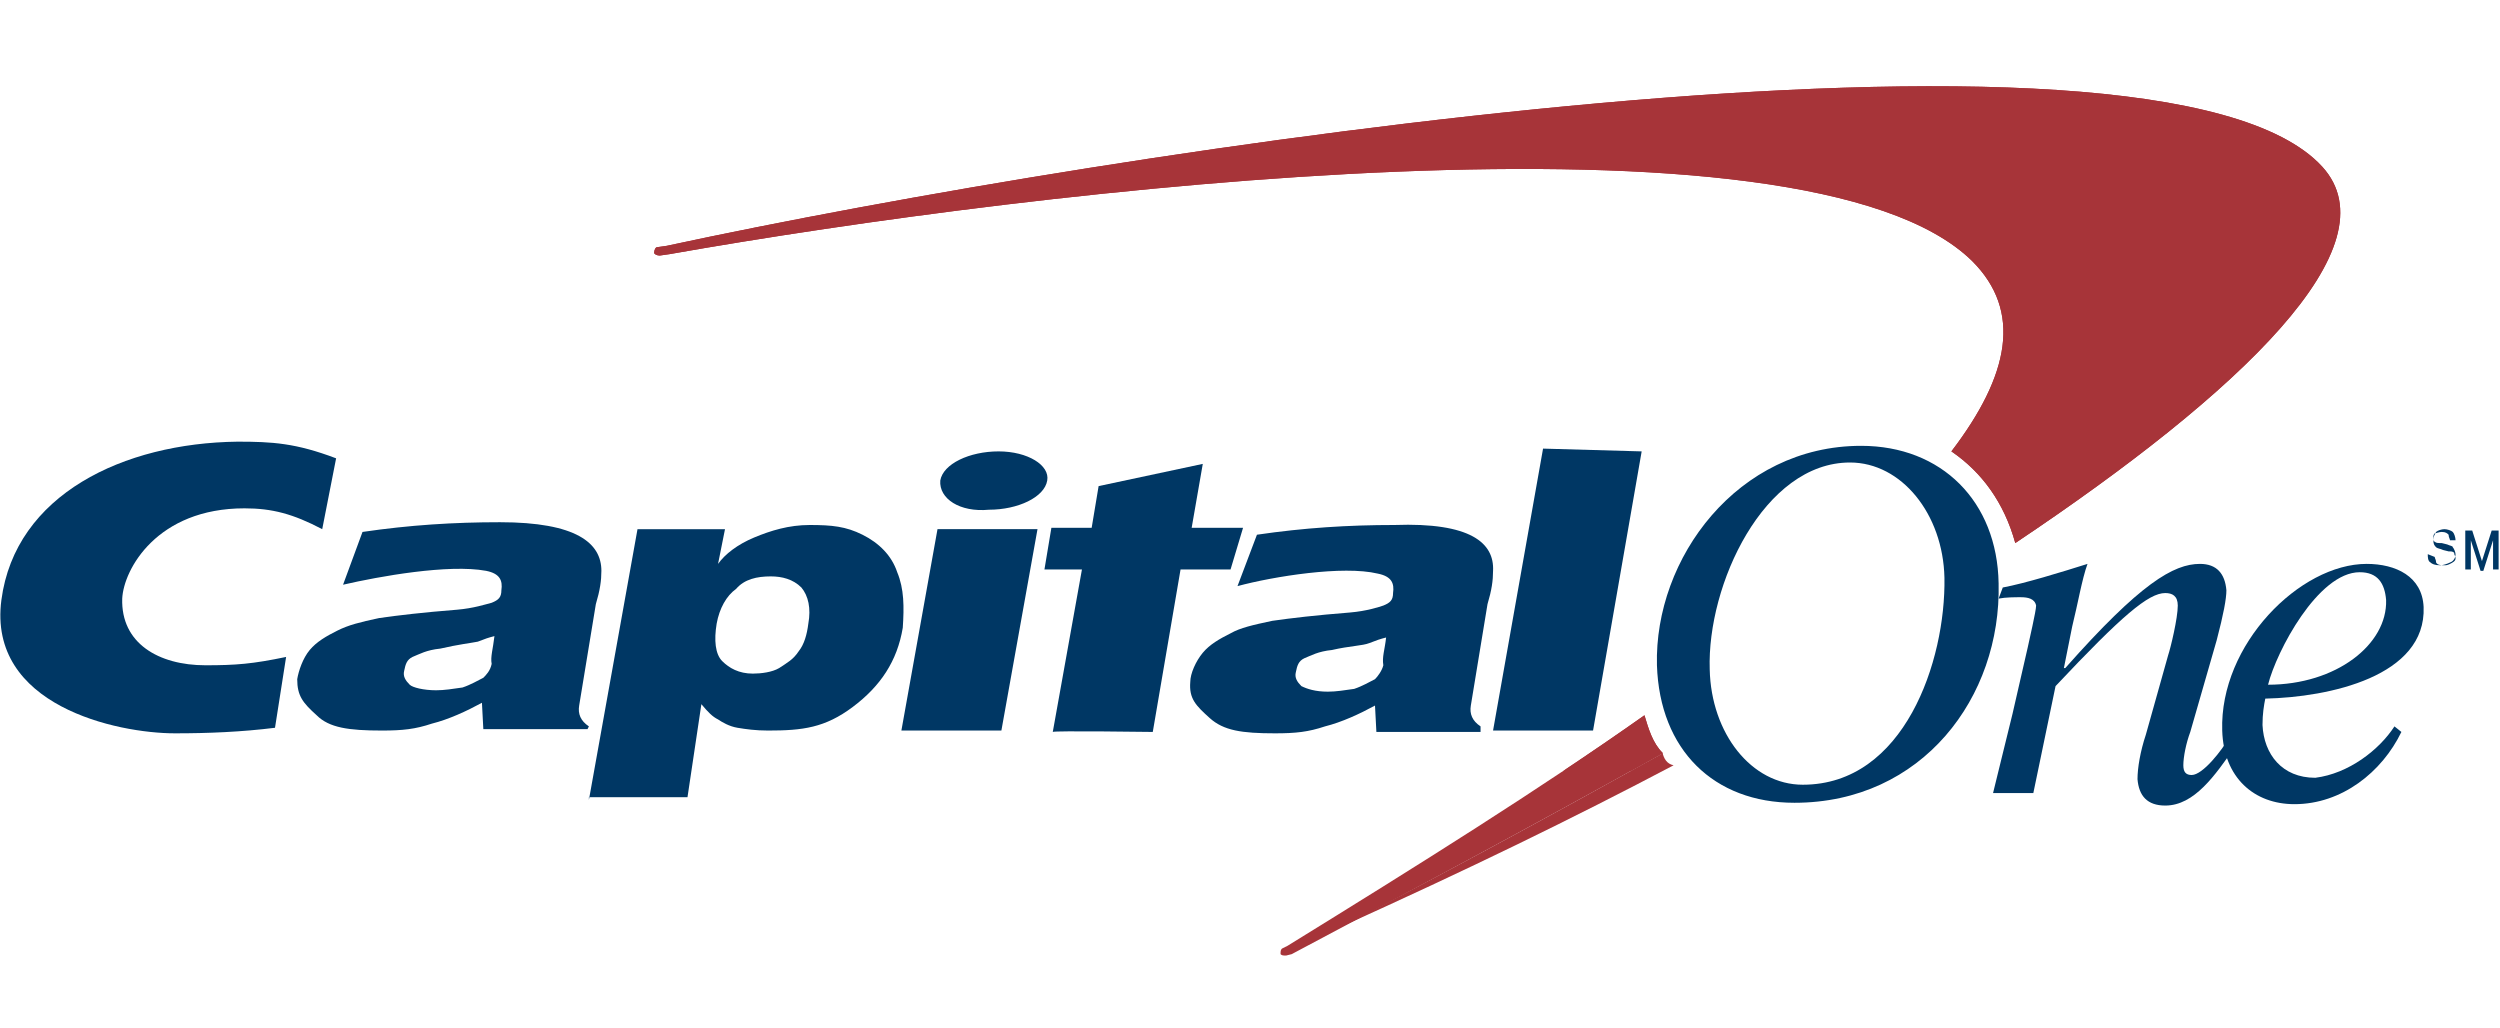
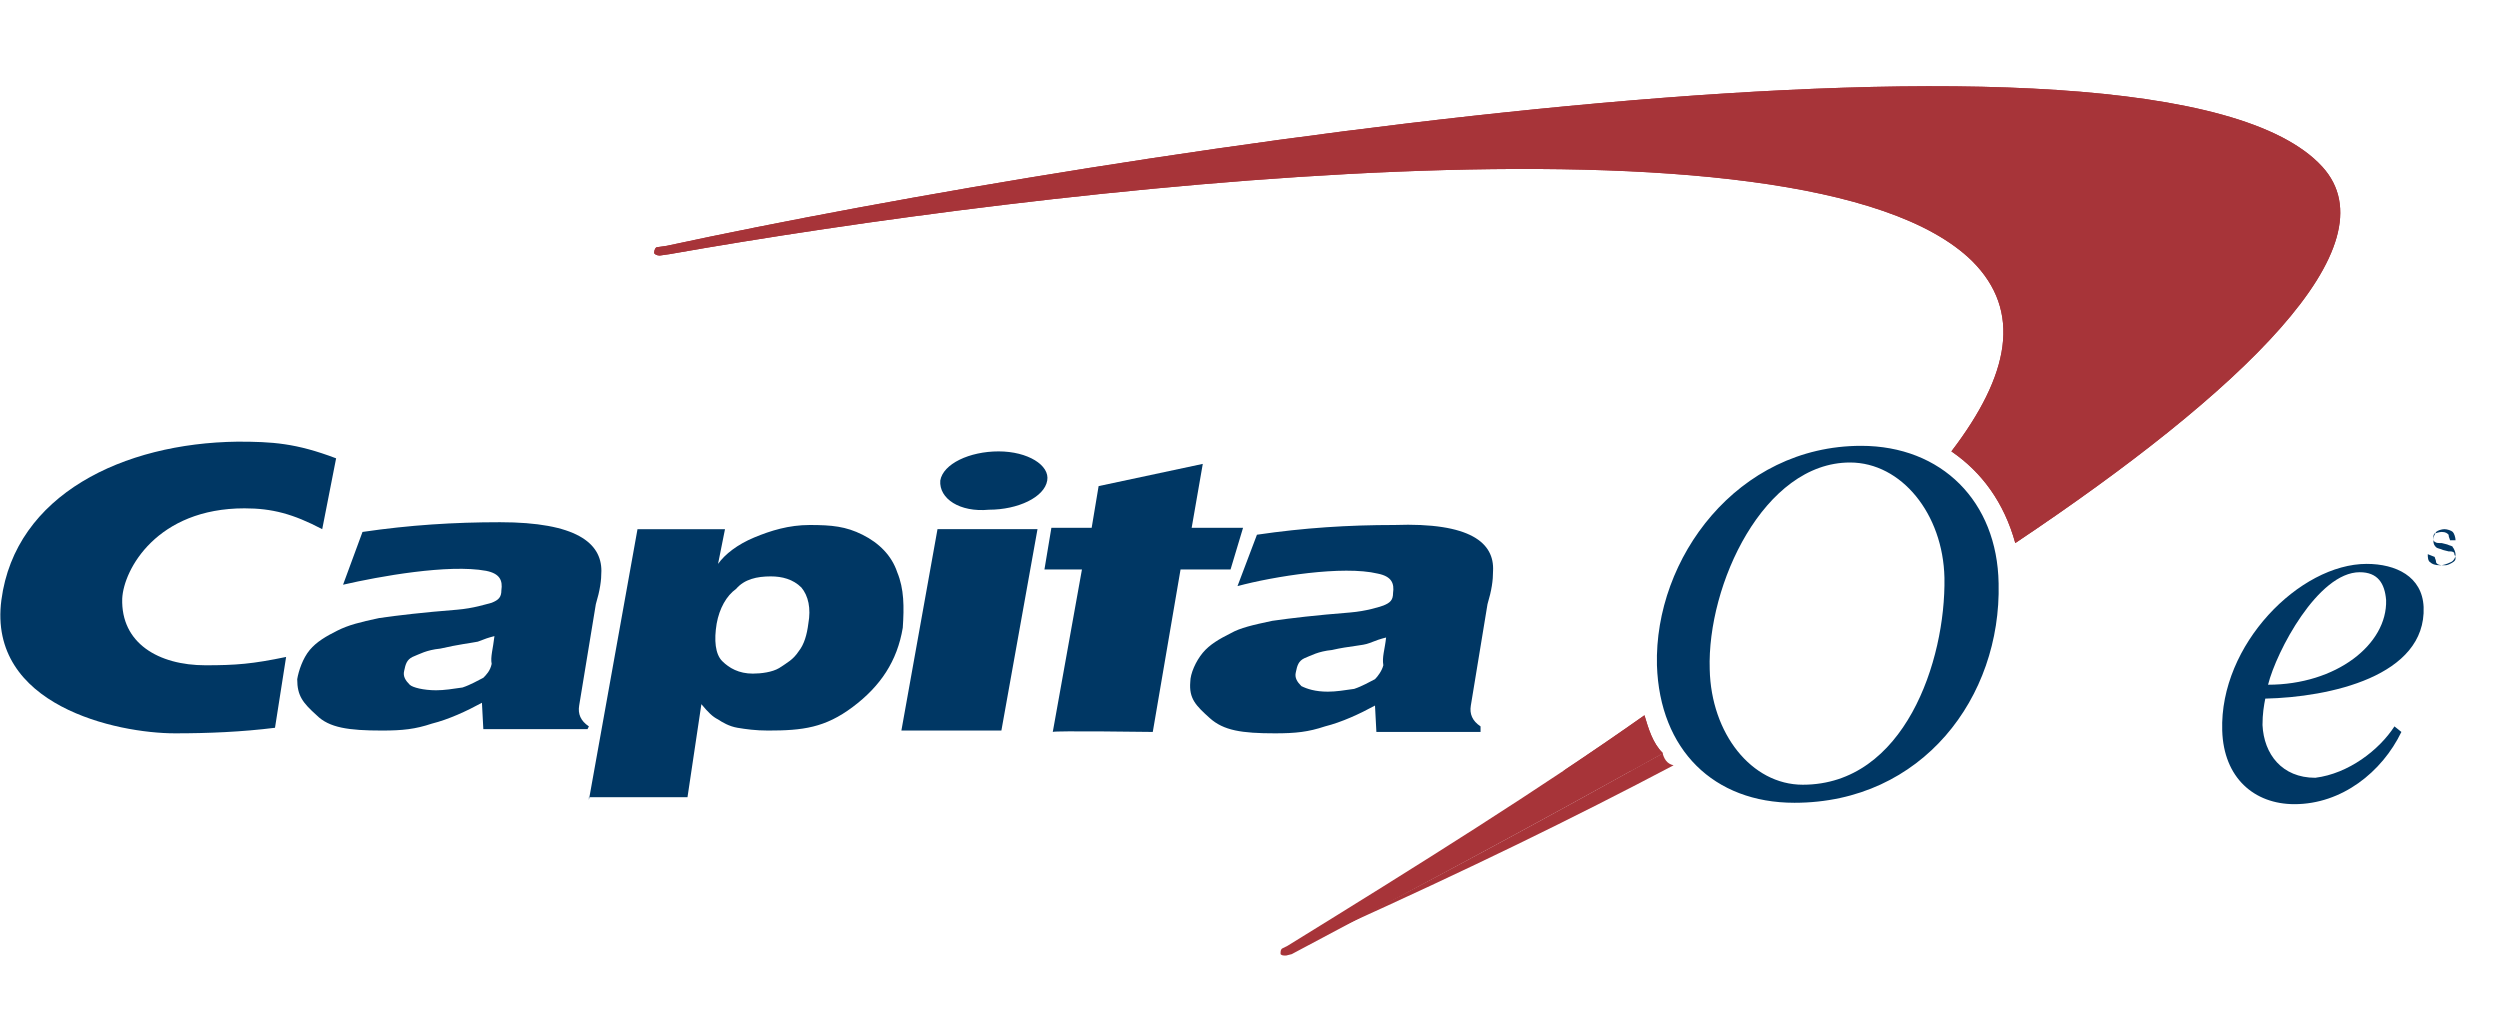
<svg xmlns="http://www.w3.org/2000/svg" xmlns:xlink="http://www.w3.org/1999/xlink" version="1.1" id="Layer_1" x="0px" y="0px" viewBox="0 0 180 74" style="enable-background:new 0 0 180 74;" xml:space="preserve">
  <style type="text/css">
	.st0{fill:#A73439;}
	.st1{clip-path:url(#SVGID_4_);}
	.st2{fill:#003764;}
</style>
  <g>
    <path class="st0" d="M119.7,54.2c-0.1,0-0.1,0.1-0.1,0.1c-8.1,4.5-16,8.8-23.2,12.5c9.3-4.2,16.9-7.9,24.1-11.7   C120,55,119.8,54.6,119.7,54.2" />
    <g>
      <g>
        <path id="SVGID_1_" class="st0" d="M118.4,51.5L118.4,51.5c-7.5,5.3-16.3,10.8-25.7,16.6l-0.4,0.2c-0.1,0.1-0.1,0.2-0.1,0.4     c0.1,0.1,0.2,0.1,0.4,0.1l0.4-0.1c7.9-4.2,17.3-9.2,26.6-14.4c0.1,0,0.1-0.1,0.1-0.1C119,53.5,118.7,52.5,118.4,51.5 M167.2,12     C155.4-0.9,80,10.8,48,17.7l-0.7,0.1c-0.1,0-0.2,0.2-0.2,0.4c0,0.1,0.2,0.2,0.4,0.2l0.7-0.1c26.6-4.7,81.8-11.3,93.8,0.5     c3.6,3.6,2.7,8.2-1.5,13.7c2.2,1.5,3.8,3.7,4.6,6.6C161.4,28.2,172.4,17.7,167.2,12z" />
      </g>
      <g>
        <g>
          <defs>
            <path id="SVGID_2_" d="M118.4,51.5L118.4,51.5c-7.5,5.3-16.3,10.8-25.7,16.6l-0.4,0.2c-0.1,0.1-0.1,0.2-0.1,0.4       c0.1,0.1,0.2,0.1,0.4,0.1l0.4-0.1c7.9-4.2,17.3-9.2,26.6-14.4c0.1,0,0.1-0.1,0.1-0.1C119,53.5,118.7,52.5,118.4,51.5 M167.2,12       C155.4-0.9,80,10.8,48,17.7l-0.7,0.1c-0.1,0-0.2,0.2-0.2,0.4c0,0.1,0.2,0.2,0.4,0.2l0.7-0.1c26.6-4.7,81.8-11.3,93.8,0.5       c3.6,3.6,2.7,8.2-1.5,13.7c2.2,1.5,3.8,3.7,4.6,6.6C161.4,28.2,172.4,17.7,167.2,12z" />
          </defs>
          <clipPath id="SVGID_4_">
            <use xlink:href="#SVGID_2_" style="overflow:visible;" />
          </clipPath>
          <g class="st1">
            <g>
              <rect id="SVGID_3_" x="28.1" y="-7.2" class="st0" width="180.3" height="62.7" />
            </g>
          </g>
        </g>
      </g>
    </g>
    <path class="st2" d="M123.1,48.2c0.1,4.6,3,8.3,6.7,8.3c7.3,0,10.3-8.9,10.2-14.9c-0.1-4.6-3.1-8.3-6.8-8.3   C127,33.3,122.9,42.1,123.1,48.2 M119.3,47.9c-0.2-7.7,5.8-15.8,14.7-15.8c5.8,0,9.8,4,9.9,9.9c0.2,8.2-5.5,15.8-14.7,15.8   C123.4,57.8,119.5,54,119.3,47.9z" />
    <path class="st2" d="M35.6,45.8c-0.4,0.1-0.7,0.2-1.2,0.4c-0.5,0.1-1.4,0.2-2.7,0.5c-1,0.1-1.5,0.4-2,0.6c-0.4,0.2-0.5,0.5-0.6,1   c-0.1,0.4,0.1,0.7,0.4,1c0.2,0.2,1,0.4,1.9,0.4c0.6,0,1.2-0.1,1.9-0.2c0.6-0.2,1.1-0.5,1.5-0.7c0.2-0.2,0.5-0.5,0.6-1   C35.3,47.3,35.5,46.7,35.6,45.8 M43.3,41.1c0,0.7-0.1,1.4-0.4,2.4l-1.2,7.3c-0.1,0.6,0.1,1.1,0.7,1.5l-0.1,0.2h-7.5l-0.1-1.9   c-1.1,0.6-2.4,1.2-3.6,1.5c-1.2,0.4-2.1,0.5-3.6,0.5c-2.4,0-3.8-0.2-4.7-1.1c-1-0.9-1.4-1.4-1.4-2.6c0.1-0.6,0.4-1.5,0.9-2.1   c0.5-0.6,1.2-1,2-1.4s1.6-0.6,3-0.9c1.4-0.2,3.1-0.4,5.6-0.6c1.2-0.1,2.1-0.4,2.5-0.5c0.5-0.2,0.7-0.4,0.7-0.9   c0.1-0.7-0.1-1.2-1.1-1.4c-2.7-0.5-7.7,0.4-10.3,1l1.4-3.8c3.4-0.5,6.6-0.7,9.9-0.7C41.5,37.6,43.3,39.1,43.3,41.1z" />
    <path class="st2" d="M64.9,52.6l2.6-14.5h7.2l-2.6,14.5H64.9 M67.7,34.6c0.2-1.2,2.1-2.1,4.2-2.1c2.1,0,3.7,1,3.5,2.1   c-0.2,1.2-2.1,2.1-4.2,2.1C69.1,36.9,67.6,35.9,67.7,34.6z" />
    <g>
      <path class="st2" d="M99.8,45.9c-0.4,0.1-0.7,0.2-1.2,0.4s-1.4,0.2-2.7,0.5c-1,0.1-1.5,0.4-2,0.6c-0.4,0.2-0.5,0.5-0.6,1    c-0.1,0.4,0.1,0.7,0.4,1c0.4,0.2,1,0.4,1.9,0.4c0.6,0,1.2-0.1,1.9-0.2c0.6-0.2,1.1-0.5,1.5-0.7c0.2-0.2,0.5-0.6,0.6-1    C99.5,47.3,99.7,46.8,99.8,45.9 M107.5,41.1c0,0.7-0.1,1.4-0.4,2.4l-1.2,7.3c-0.1,0.6,0.1,1.1,0.7,1.5l0,0.4h-7.5L99,50.8    c-1.1,0.6-2.4,1.2-3.6,1.5c-1.2,0.4-2.1,0.5-3.6,0.5c-2.4,0-3.7-0.2-4.7-1.1c-1-0.9-1.5-1.4-1.4-2.6c0-0.6,0.4-1.5,0.9-2.1    c0.5-0.6,1.2-1,2-1.4c0.7-0.4,1.6-0.6,3-0.9c1.4-0.2,3.1-0.4,5.6-0.6c1.2-0.1,2.1-0.4,2.4-0.5c0.5-0.2,0.7-0.4,0.7-0.9    c0.1-0.7-0.1-1.2-1.1-1.4c-2.5-0.6-7.5,0.2-10.1,0.9l1.4-3.7c3.4-0.5,6.6-0.7,9.9-0.7C105.9,37.6,107.6,39.1,107.5,41.1z" />
      <path class="st2" d="M20.6,47.3c-2.4,0.5-3.6,0.6-5.8,0.6c-3.4,0-6.1-1.6-6-4.8c0.1-2.1,2.5-6.5,8.8-6.5c2,0,3.5,0.4,5.6,1.5    l1-5.1c-2.9-1.1-4.6-1.2-7.1-1.2c-8.2,0.1-16,3.8-17,11.4s8.3,9.6,12.5,9.6c2.4,0,4.8-0.1,7.2-0.4L20.6,47.3" />
    </g>
    <path class="st2" d="M78.6,38l0.5-3l7.5-1.6L85.8,38h3.7l-0.9,3H85l-2,11.7c0,0-7.2-0.1-7.2,0L77.9,41h-2.7l0.5-3L78.6,38" />
-     <polyline class="st2" points="114.7,52.6 107.5,52.6 111.1,32.3 118.2,32.5 114.7,52.6  " />
    <path class="st2" d="M55.5,41.5c-1,0-1.9,0.2-2.5,0.9c-0.7,0.5-1.2,1.4-1.4,2.5c-0.2,1.2-0.1,2.2,0.4,2.7c0.5,0.5,1.2,0.9,2.2,0.9   c0.6,0,1.4-0.1,1.9-0.4c0.6-0.4,1-0.6,1.4-1.2c0.4-0.5,0.6-1.2,0.7-2c0.2-1.1,0-2-0.5-2.6C57.1,41.7,56.3,41.5,55.5,41.5    M42.4,57.6l3.5-19.5h6.3l-0.5,2.5c0.5-0.7,1.4-1.4,2.6-1.9c1.2-0.5,2.5-0.9,4-0.9c1.6,0,2.6,0.1,3.8,0.7c1.2,0.6,2.1,1.5,2.5,2.7   c0.5,1.2,0.5,2.5,0.4,4c-0.4,2.4-1.6,4.2-3.6,5.7c-2,1.5-3.6,1.7-6.1,1.7c-0.9,0-1.6-0.1-2.2-0.2c-0.6-0.1-1.1-0.4-1.4-0.6   c-0.4-0.2-0.7-0.5-1.2-1.1l-1,6.7h-7.1V57.6z" />
    <path class="st2" d="M171.8,43.2c-0.1-1.2-0.6-2-1.9-2c-3,0-6,5.7-6.6,8.1C168.2,49.3,171.9,46.4,171.8,43.2 M172.4,52.3l0.5,0.4   c-1.4,2.9-4.3,5.2-7.7,5.2c-2.9,0-5.1-1.9-5.2-5.3c-0.2-6.2,5.6-12,10.4-12c2.1,0,4,0.9,4.1,3.1c0.2,5-6.8,6.5-11.4,6.6   c-0.1,0.5-0.2,1.1-0.2,1.9c0.1,2.1,1.4,3.8,3.8,3.8C169.1,55.7,171.3,54,172.4,52.3z" />
-     <path class="st2" d="M143.9,43.1c0.5-0.1,1.2-0.1,1.6-0.1c0.5,0,1,0.1,1.1,0.6c0,0.4-0.5,2.5-0.6,3l-1.1,4.8c-0.5,2-1,4.1-1.4,5.7   h2.9l1.6-7.7c4.8-5.1,6.7-6.7,7.9-6.7c0.5,0,0.9,0.2,0.9,0.9c0,0.9-0.5,3-0.7,3.6l-1.6,5.7c-0.4,1.2-0.6,2.4-0.6,3.2   c0.1,1.2,0.7,1.9,2,1.9c2.1,0,3.6-2.2,5-4.2l-0.4-0.7c-0.5,0.9-1.9,2.7-2.7,2.7c-0.4,0-0.6-0.2-0.6-0.7c0-0.6,0.2-1.6,0.5-2.4   l1.9-6.6c0.5-1.9,0.7-3,0.7-3.6c-0.1-1.2-0.7-1.9-1.9-1.9c-1.9,0-4.3,1.4-9.7,7.5h-0.1l0.6-3c0.4-1.6,0.7-3.4,1.1-4.5   c-1.9,0.6-4.5,1.4-6.1,1.7L143.9,43.1" />
    <path class="st2" d="M175.3,40.1c0,0.1,0.1,0.2,0.1,0.4c0.1,0.2,0.4,0.2,0.6,0.2c0.1,0,0.2,0,0.4-0.1c0.2-0.1,0.4-0.2,0.4-0.4   s-0.1-0.2-0.1-0.4c-0.1-0.1-0.2-0.1-0.4-0.1l-0.4-0.1c-0.2-0.1-0.4-0.1-0.5-0.2c-0.1-0.1-0.2-0.2-0.2-0.5s0.1-0.4,0.2-0.6   c0.1-0.1,0.4-0.2,0.6-0.2s0.5,0.1,0.6,0.2c0.1,0.1,0.2,0.4,0.2,0.6h-0.4c0-0.1-0.1-0.2-0.1-0.4c-0.1-0.1-0.2-0.2-0.5-0.2   c-0.2,0-0.4,0.1-0.5,0.1c-0.1,0.1-0.1,0.2-0.1,0.4s0.1,0.2,0.1,0.2c0.1,0.1,0.2,0.1,0.5,0.1l0.4,0.1c0.2,0.1,0.4,0.1,0.4,0.2   c0.1,0.1,0.2,0.4,0.2,0.5c0,0.2-0.1,0.5-0.4,0.6c-0.2,0.1-0.5,0.2-0.7,0.2c-0.4,0-0.6-0.1-0.7-0.2c-0.2-0.1-0.2-0.4-0.2-0.6   L175.3,40.1" />
-     <path class="st2" d="M177.5,38.2h0.5l0.7,2.2l0.7-2.2h0.5V41h-0.4v-1.5c0-0.1,0-0.1,0-0.2c0-0.1,0-0.2,0-0.4l-0.7,2.2h-0.2   l-0.7-2.2V39c0,0.1,0,0.1,0,0.2s0,0.2,0,0.2V41h-0.4L177.5,38.2" />
  </g>
</svg>